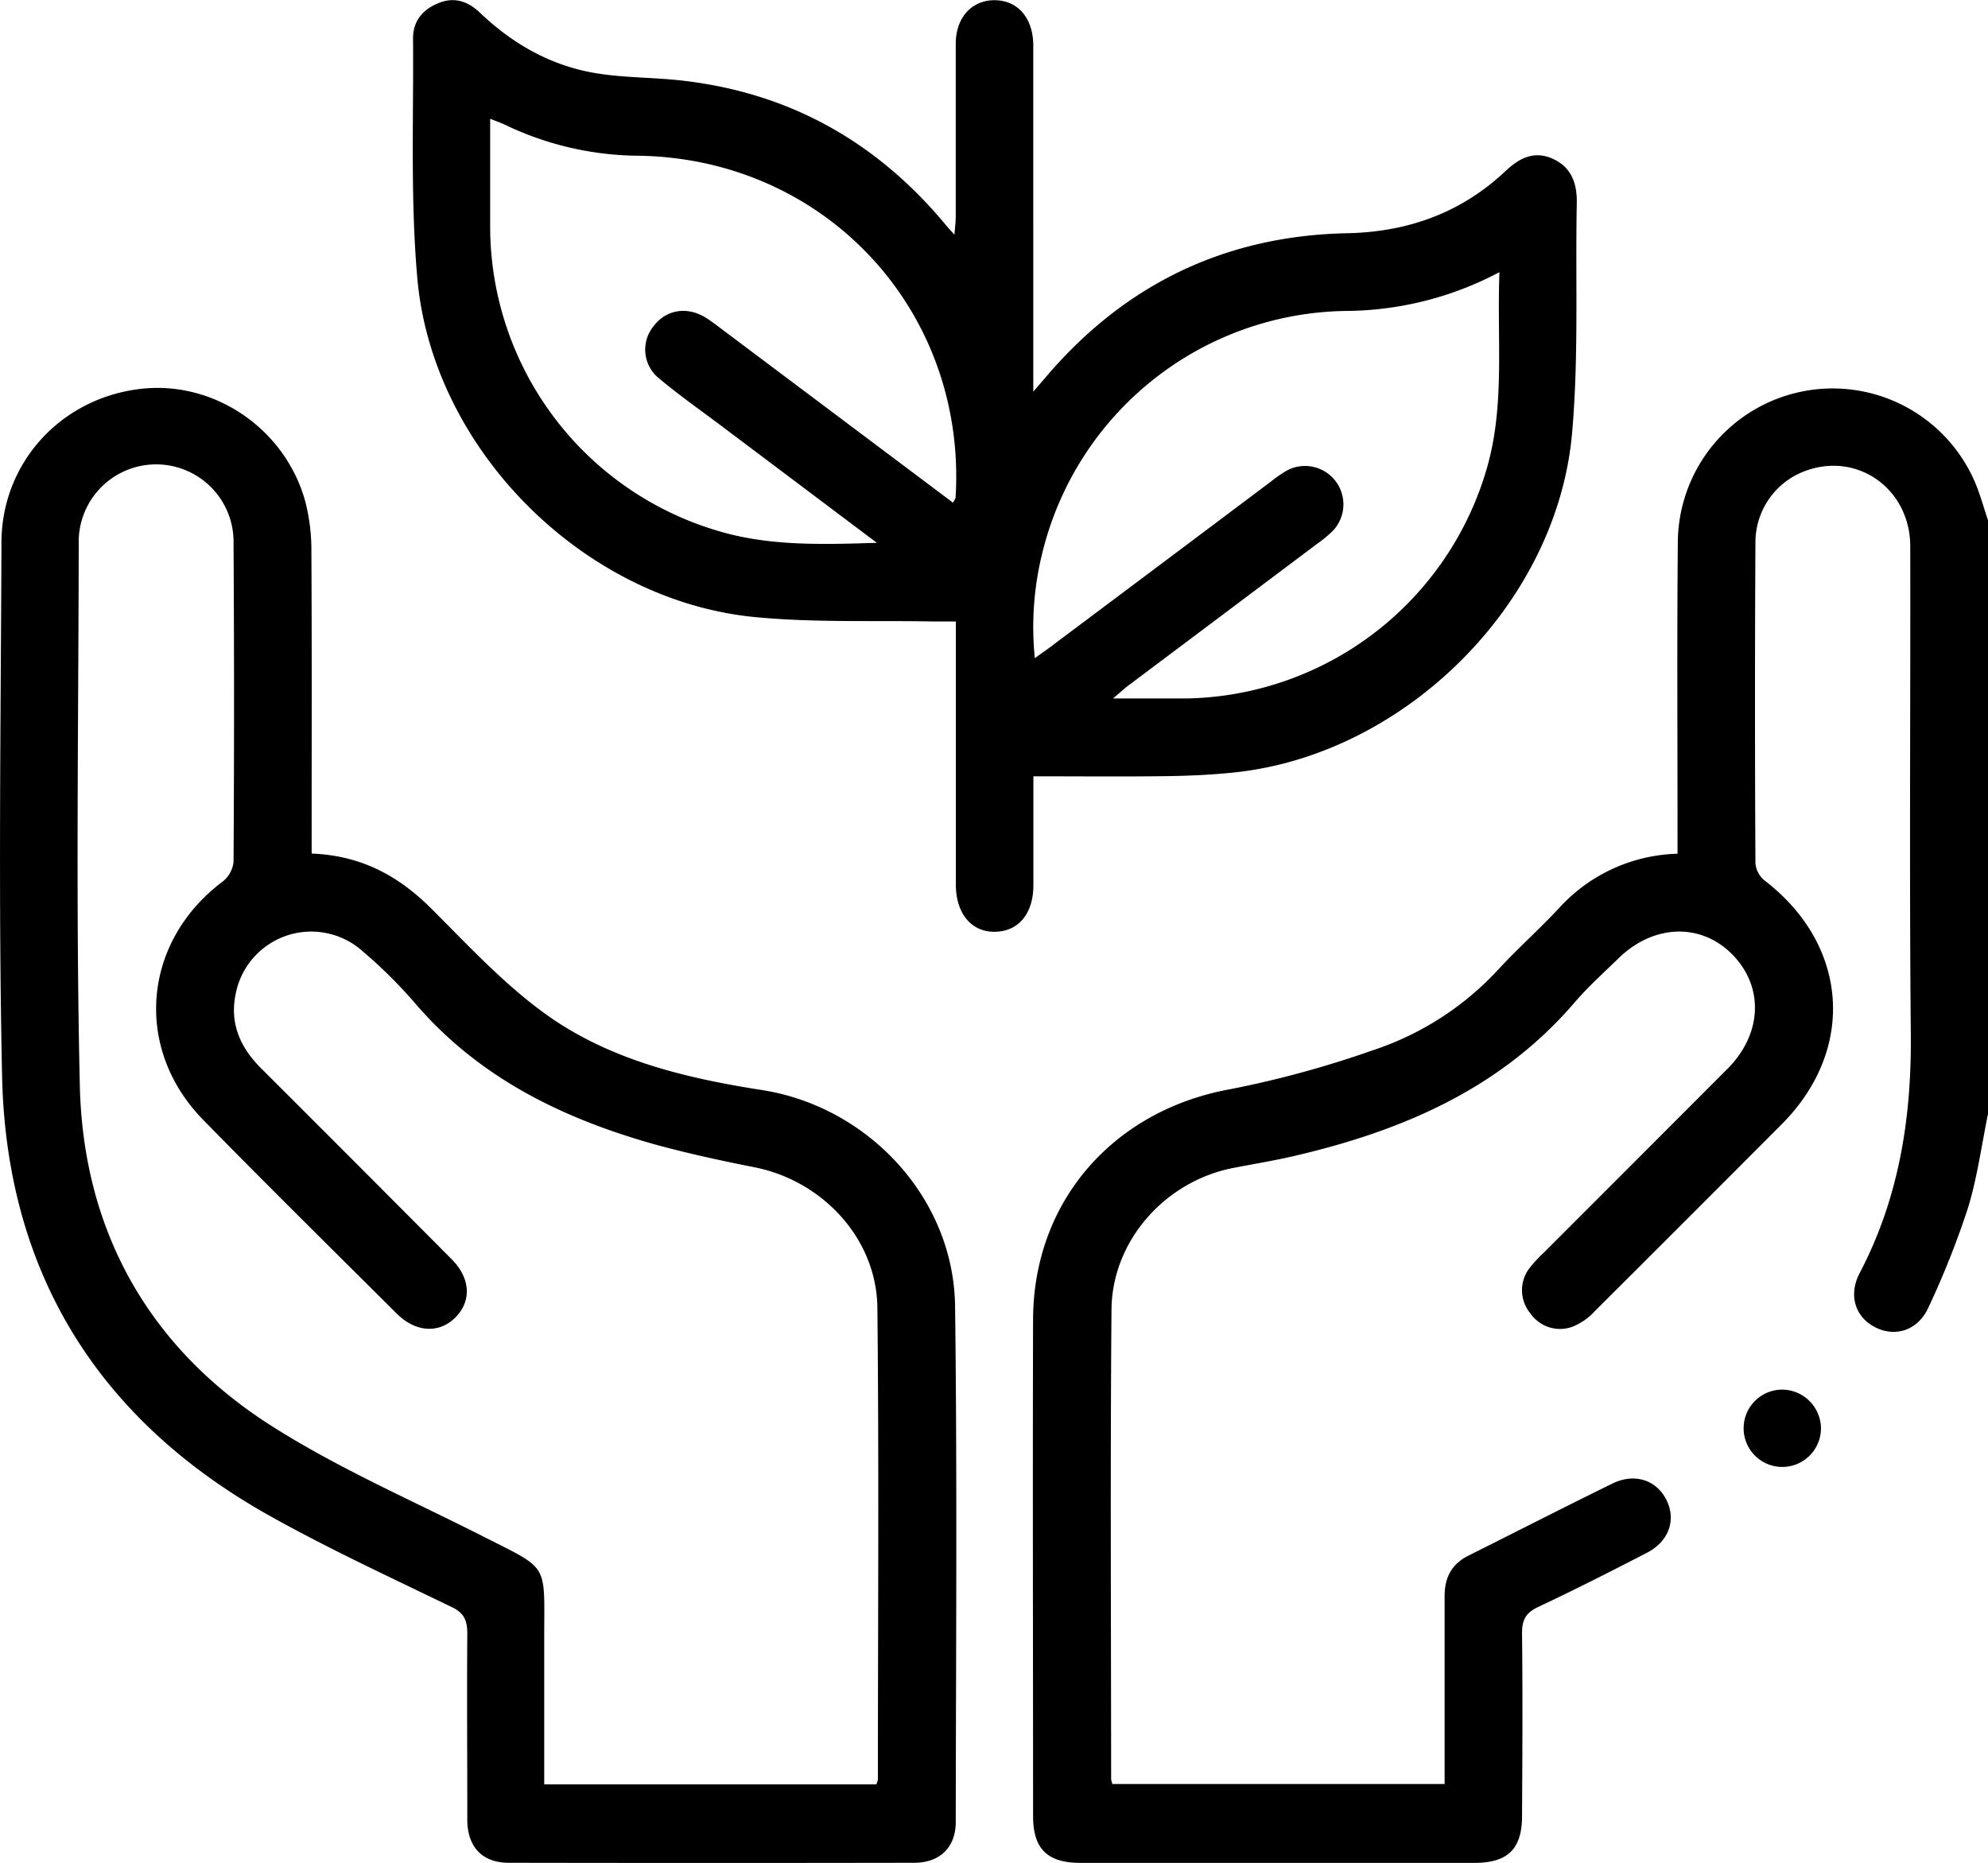
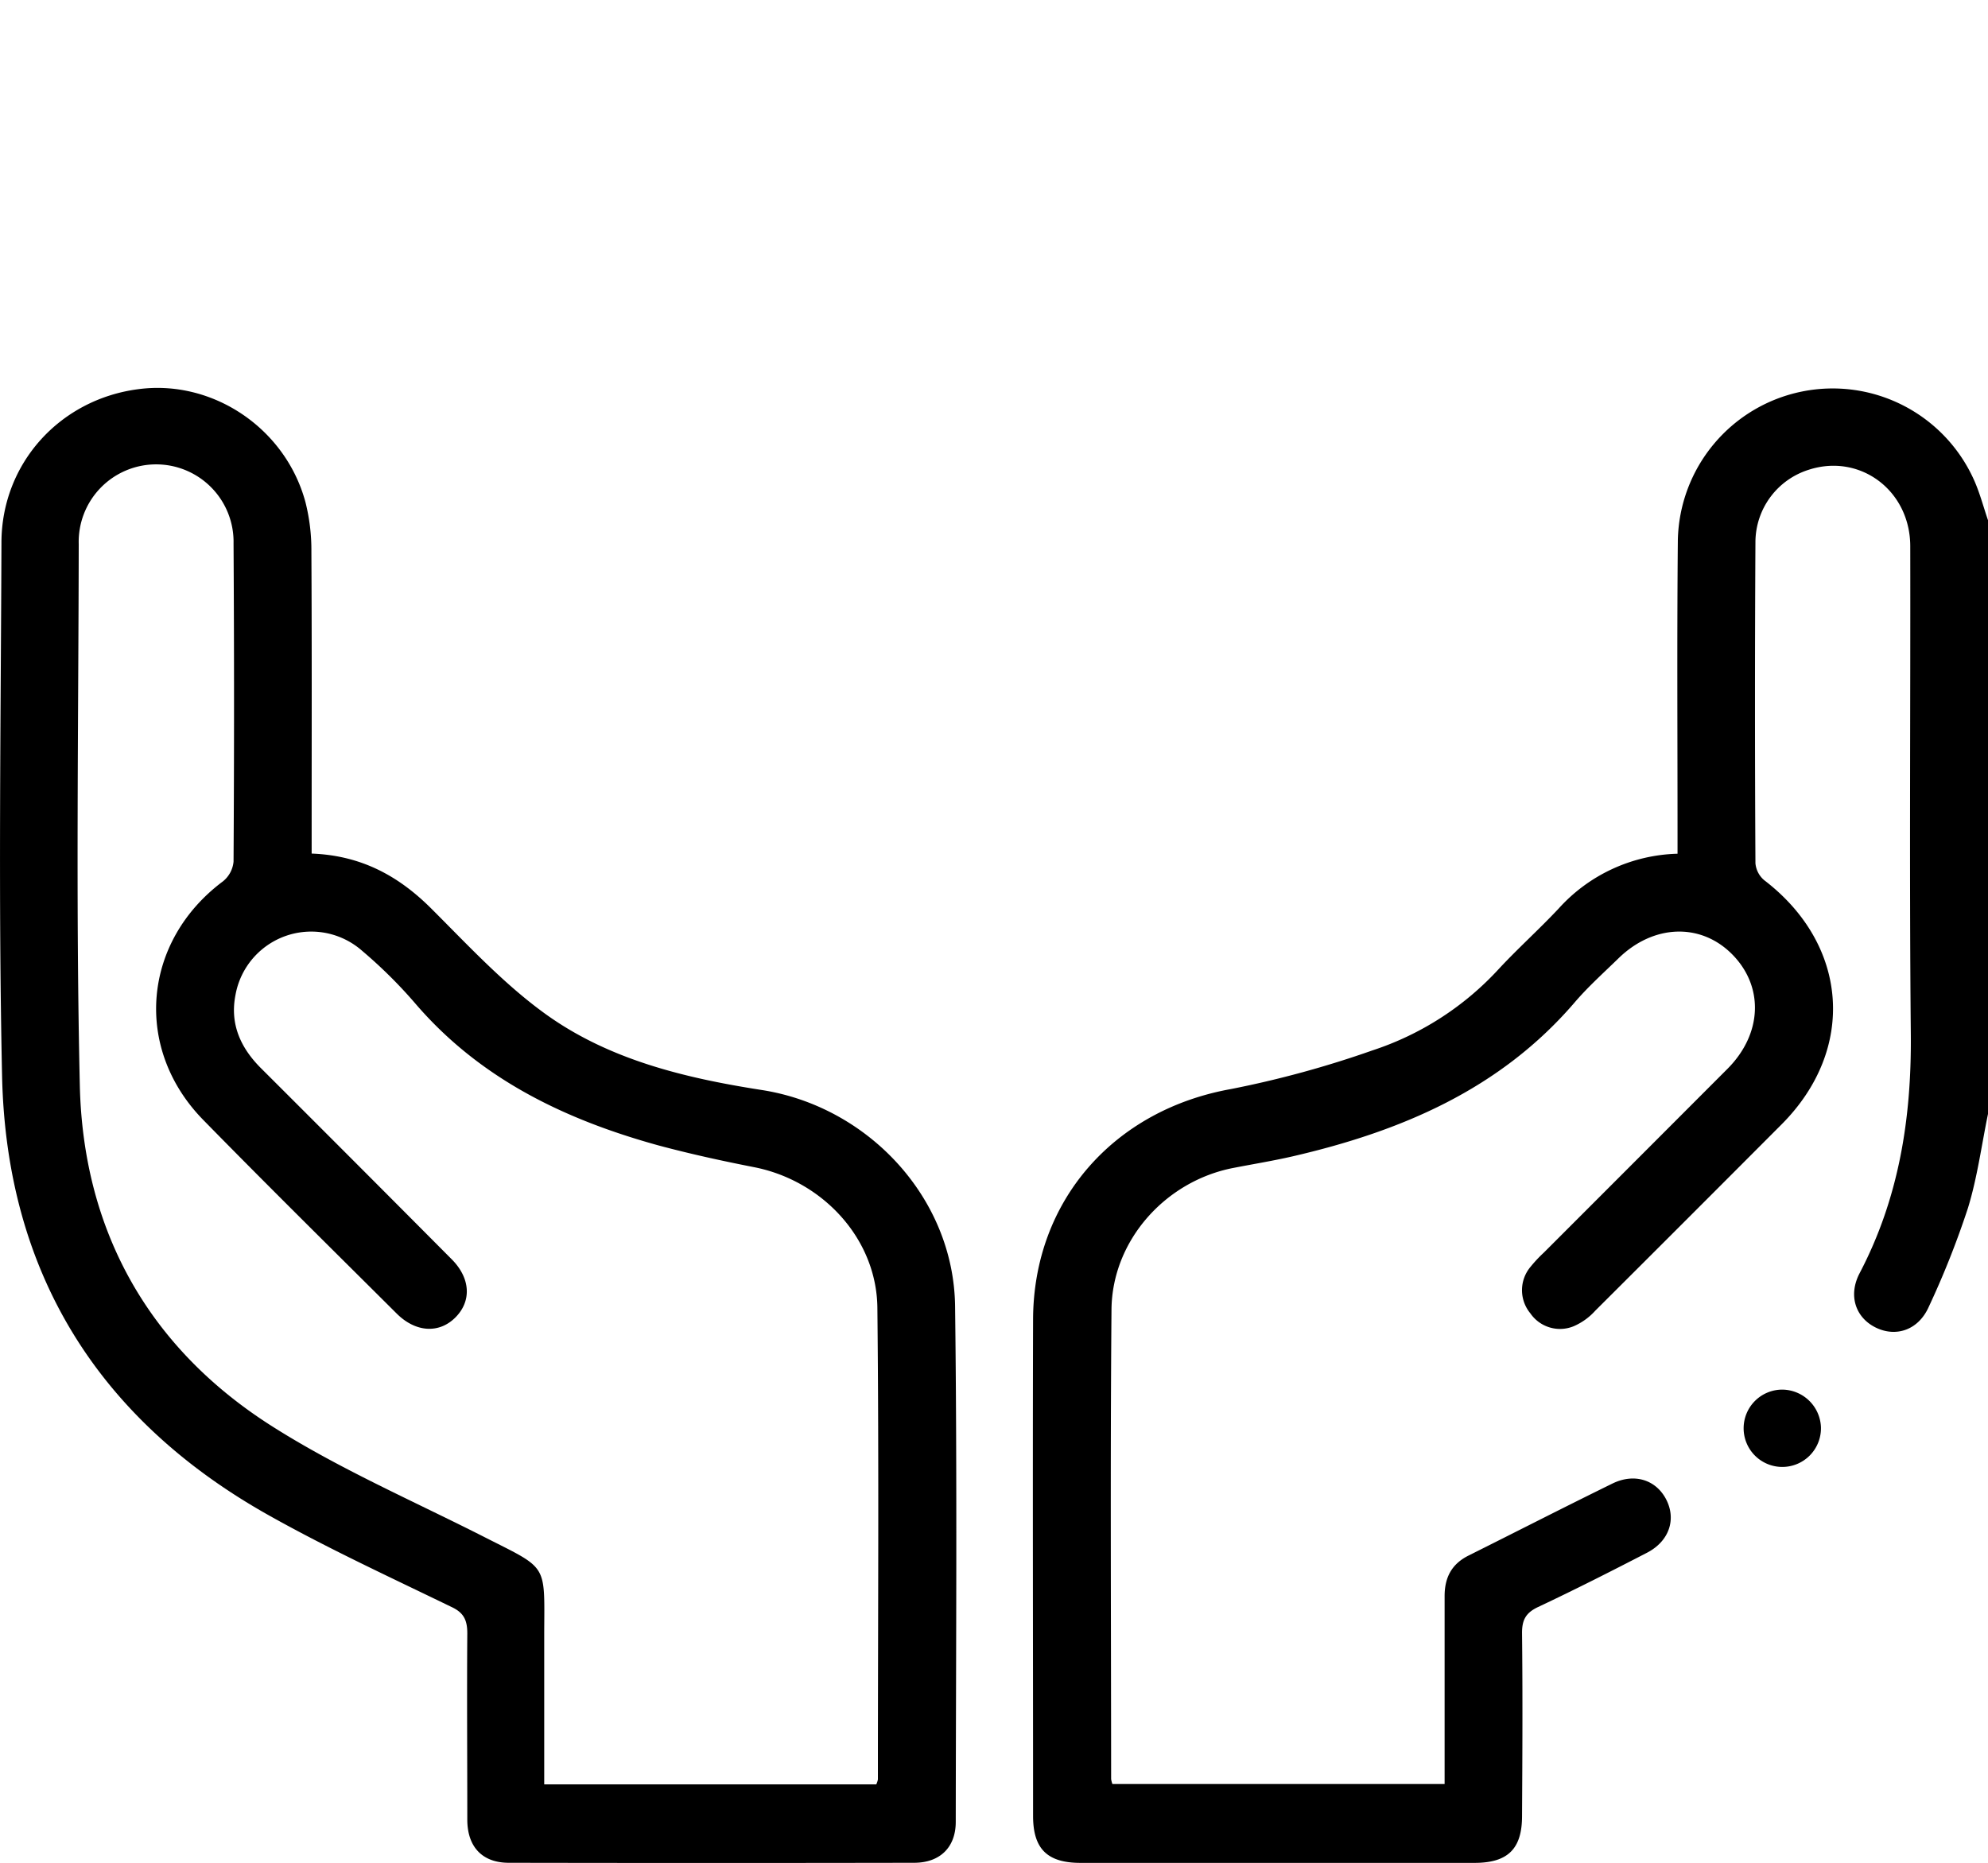
<svg xmlns="http://www.w3.org/2000/svg" viewBox="0 0 383.56 359.47">
  <title>icon-vission</title>
  <g id="Capa_2" data-name="Capa 2">
    <g id="Capa_1-2" data-name="Capa 1">
      <path d="M383.56,214.94c-1.25,6.06-2.06,12.27-3.87,18.16a169.36,169.36,0,0,1-7.56,19.06c-2,4.49-6.32,5.91-10.22,4s-5.38-6.19-3.11-10.51c7.55-14.41,10-29.76,9.87-45.9-.3-31.44-.05-62.89-.11-94.33,0-10.8-9.72-18-19.61-14.77a14.68,14.68,0,0,0-10.26,13.78q-.17,31.08,0,62.14a4.82,4.82,0,0,0,1.71,3.28c16.27,12.45,17.77,32.59,3.38,47.06q-17.94,18-36,36a12,12,0,0,1-4.18,3,6.94,6.94,0,0,1-8.34-2.5,7,7,0,0,1,.06-9,26.36,26.36,0,0,1,2.56-2.73q17.73-17.73,35.45-35.48c6.7-6.75,7-15.81.93-22s-15.23-5.89-22,.72c-2.86,2.79-5.86,5.47-8.45,8.5-14.42,16.81-33.56,24.89-54.49,29.72-3.76.86-7.58,1.48-11.37,2.22-13.09,2.53-23.39,14-23.5,27.34-.25,30.19-.08,60.39-.07,90.59a5.52,5.52,0,0,0,.24.94h64.1v-4.05c0-10.73,0-21.47,0-32.2,0-3.6,1.36-6.21,4.64-7.84,9.25-4.62,18.45-9.33,27.73-13.88,4.2-2.06,8.34-.75,10.32,2.95,2.06,3.86.7,8.13-3.61,10.38-7,3.62-14,7.17-21.07,10.5-2.41,1.14-3.1,2.56-3.07,5.12.13,11.73.07,23.46,0,35.19,0,6.36-2.74,9.05-9.18,9.05q-38,0-76,0c-6.42,0-9.16-2.7-9.16-9.06,0-31.94-.09-63.89,0-95.83.09-22.89,15.59-40.37,38.16-44.42a196.08,196.08,0,0,0,27.34-7.47A57.3,57.3,0,0,0,289.14,187c3.71-4,7.84-7.7,11.59-11.7a32,32,0,0,1,22.93-10.57v-4c0-18.84-.12-37.68.06-56.52a29.88,29.88,0,0,1,57.17-11.53c1.1,2.47,1.79,5.13,2.67,7.7Z" />
-       <path d="M199.38,149.79c0,7.28,0,14.11,0,21,0,5.48-2.85,8.9-7.36,9s-7.59-3.42-7.6-9.11c0-16.71,0-33.43,0-50.76-1.41,0-2.72,0-4,0-11.59-.23-23.25.26-34.75-.85-33-3.18-62.22-32.31-65.15-65.36-1.36-15.36-.7-30.9-.83-46.36,0-3.13,1.72-5.39,4.64-6.63C87.46-.71,90.21.18,92.54,2.4c6.39,6.1,13.81,10.32,22.53,11.74,5.26.86,10.67.78,16,1.35,21,2.25,38.06,11.79,51.48,28,.39.47.81.92,1.6,1.8.11-1.47.25-2.5.25-3.52,0-11.11,0-22.21,0-33.32,0-5.08,3.12-8.45,7.54-8.41s7.33,3.4,7.42,8.55c0,.87,0,1.74,0,2.62V75.57l2.4-2.79C217,54.85,236.39,45.48,259.93,45c11.72-.24,22-3.94,30.55-12,2.62-2.47,5.48-4,9.11-2.36s4.7,4.77,4.63,8.57c-.29,14.84.4,29.75-.92,44.49-2.95,32.82-32.19,61.77-64.9,65.32-4.45.48-9,.68-13.43.74C216.63,149.87,208.28,149.79,199.38,149.79ZM183.88,97c.3-.62.48-.82.49-1,2.19-36-25.11-65.44-61.23-65.95a60.44,60.44,0,0,1-25.63-5.94c-.86-.41-1.76-.72-2.94-1.19,0,7.23,0,14.09,0,20.94a61.27,61.27,0,0,0,43.24,58.36c10,3.16,20.2,2.87,31.37,2.52L139.4,82.34c-4.08-3.07-8.26-6-12.2-9.29A7.12,7.12,0,0,1,126.05,63c2.39-3.21,6.35-3.94,10-1.78a32.33,32.33,0,0,1,2.74,1.94ZM289.3,52.51A64,64,0,0,1,259.59,60a61.17,61.17,0,0,0-58.45,46.54A59.24,59.24,0,0,0,199.66,127c1.62-1.18,2.83-2,4-2.92q20.81-15.58,41.59-31.19a25.42,25.42,0,0,1,3.07-2.12,7.41,7.41,0,0,1,8.84,11.65,24.85,24.85,0,0,1-3.17,2.61q-18.09,13.6-36.19,27.17c-.83.63-1.6,1.34-3.06,2.57,5.33,0,9.78,0,14.22,0a61.47,61.47,0,0,0,58-44.73C290.38,77.91,288.79,65.55,289.3,52.51Z" />
      <path d="M60.13,164.7c9.5.36,16.68,4.25,23,10.53,7.14,7.12,14.09,14.66,22.22,20.5,12.26,8.8,26.88,12.29,41.62,14.59,20.54,3.2,37,20.82,37.3,41.63.42,33.19.17,66.39.13,99.59,0,4.92-3.06,7.88-8,7.89q-39.12.07-78.24,0c-5.1,0-8-3.07-8-8.33,0-12-.09-24,0-35.94,0-2.56-.68-4-3.09-5.11-11.76-5.71-23.67-11.2-35.07-17.59C18.9,273.94,1.22,245.49.4,207.59-.34,173.29.16,139,.28,104.64.33,89.38,11.6,77,26.78,75.08c14.27-1.85,28.27,7.53,32.14,21.76a37.72,37.72,0,0,1,1.16,9.6c.1,18,.05,35.94.05,53.92ZM169.07,344.3a4.41,4.41,0,0,0,.31-.94c0-30.31.22-60.63-.1-91-.13-13.34-10.55-24.53-23.74-27.14C139.32,224,133.11,222.64,127,221c-18.1-5-34.51-12.89-47-27.52a91.62,91.62,0,0,0-10.11-10A14.85,14.85,0,0,0,45.43,192c-1.1,5.62,1,10.23,5,14.19Q68.83,224.55,87.17,243c3.65,3.68,3.83,8.11.65,11.25s-7.68,2.8-11.28-.79c-12.46-12.41-25-24.78-37.29-37.33C25.68,202.31,27.49,181.67,43,170.07a5.54,5.54,0,0,0,2.06-3.81q.19-30.69,0-61.39a14.94,14.94,0,1,0-29.87.11c-.05,34.81-.58,69.63.21,104.42.63,28,13.22,50.58,36.9,65.68,13.07,8.33,27.49,14.55,41.37,21.61,12.08,6.13,11.38,4.94,11.33,18.34,0,9.69,0,19.39,0,29.27Z" />
      <path d="M351.33,275.42a7.46,7.46,0,1,1-7.44-7.29A7.54,7.54,0,0,1,351.33,275.42Z" />
    </g>
  </g>
</svg>